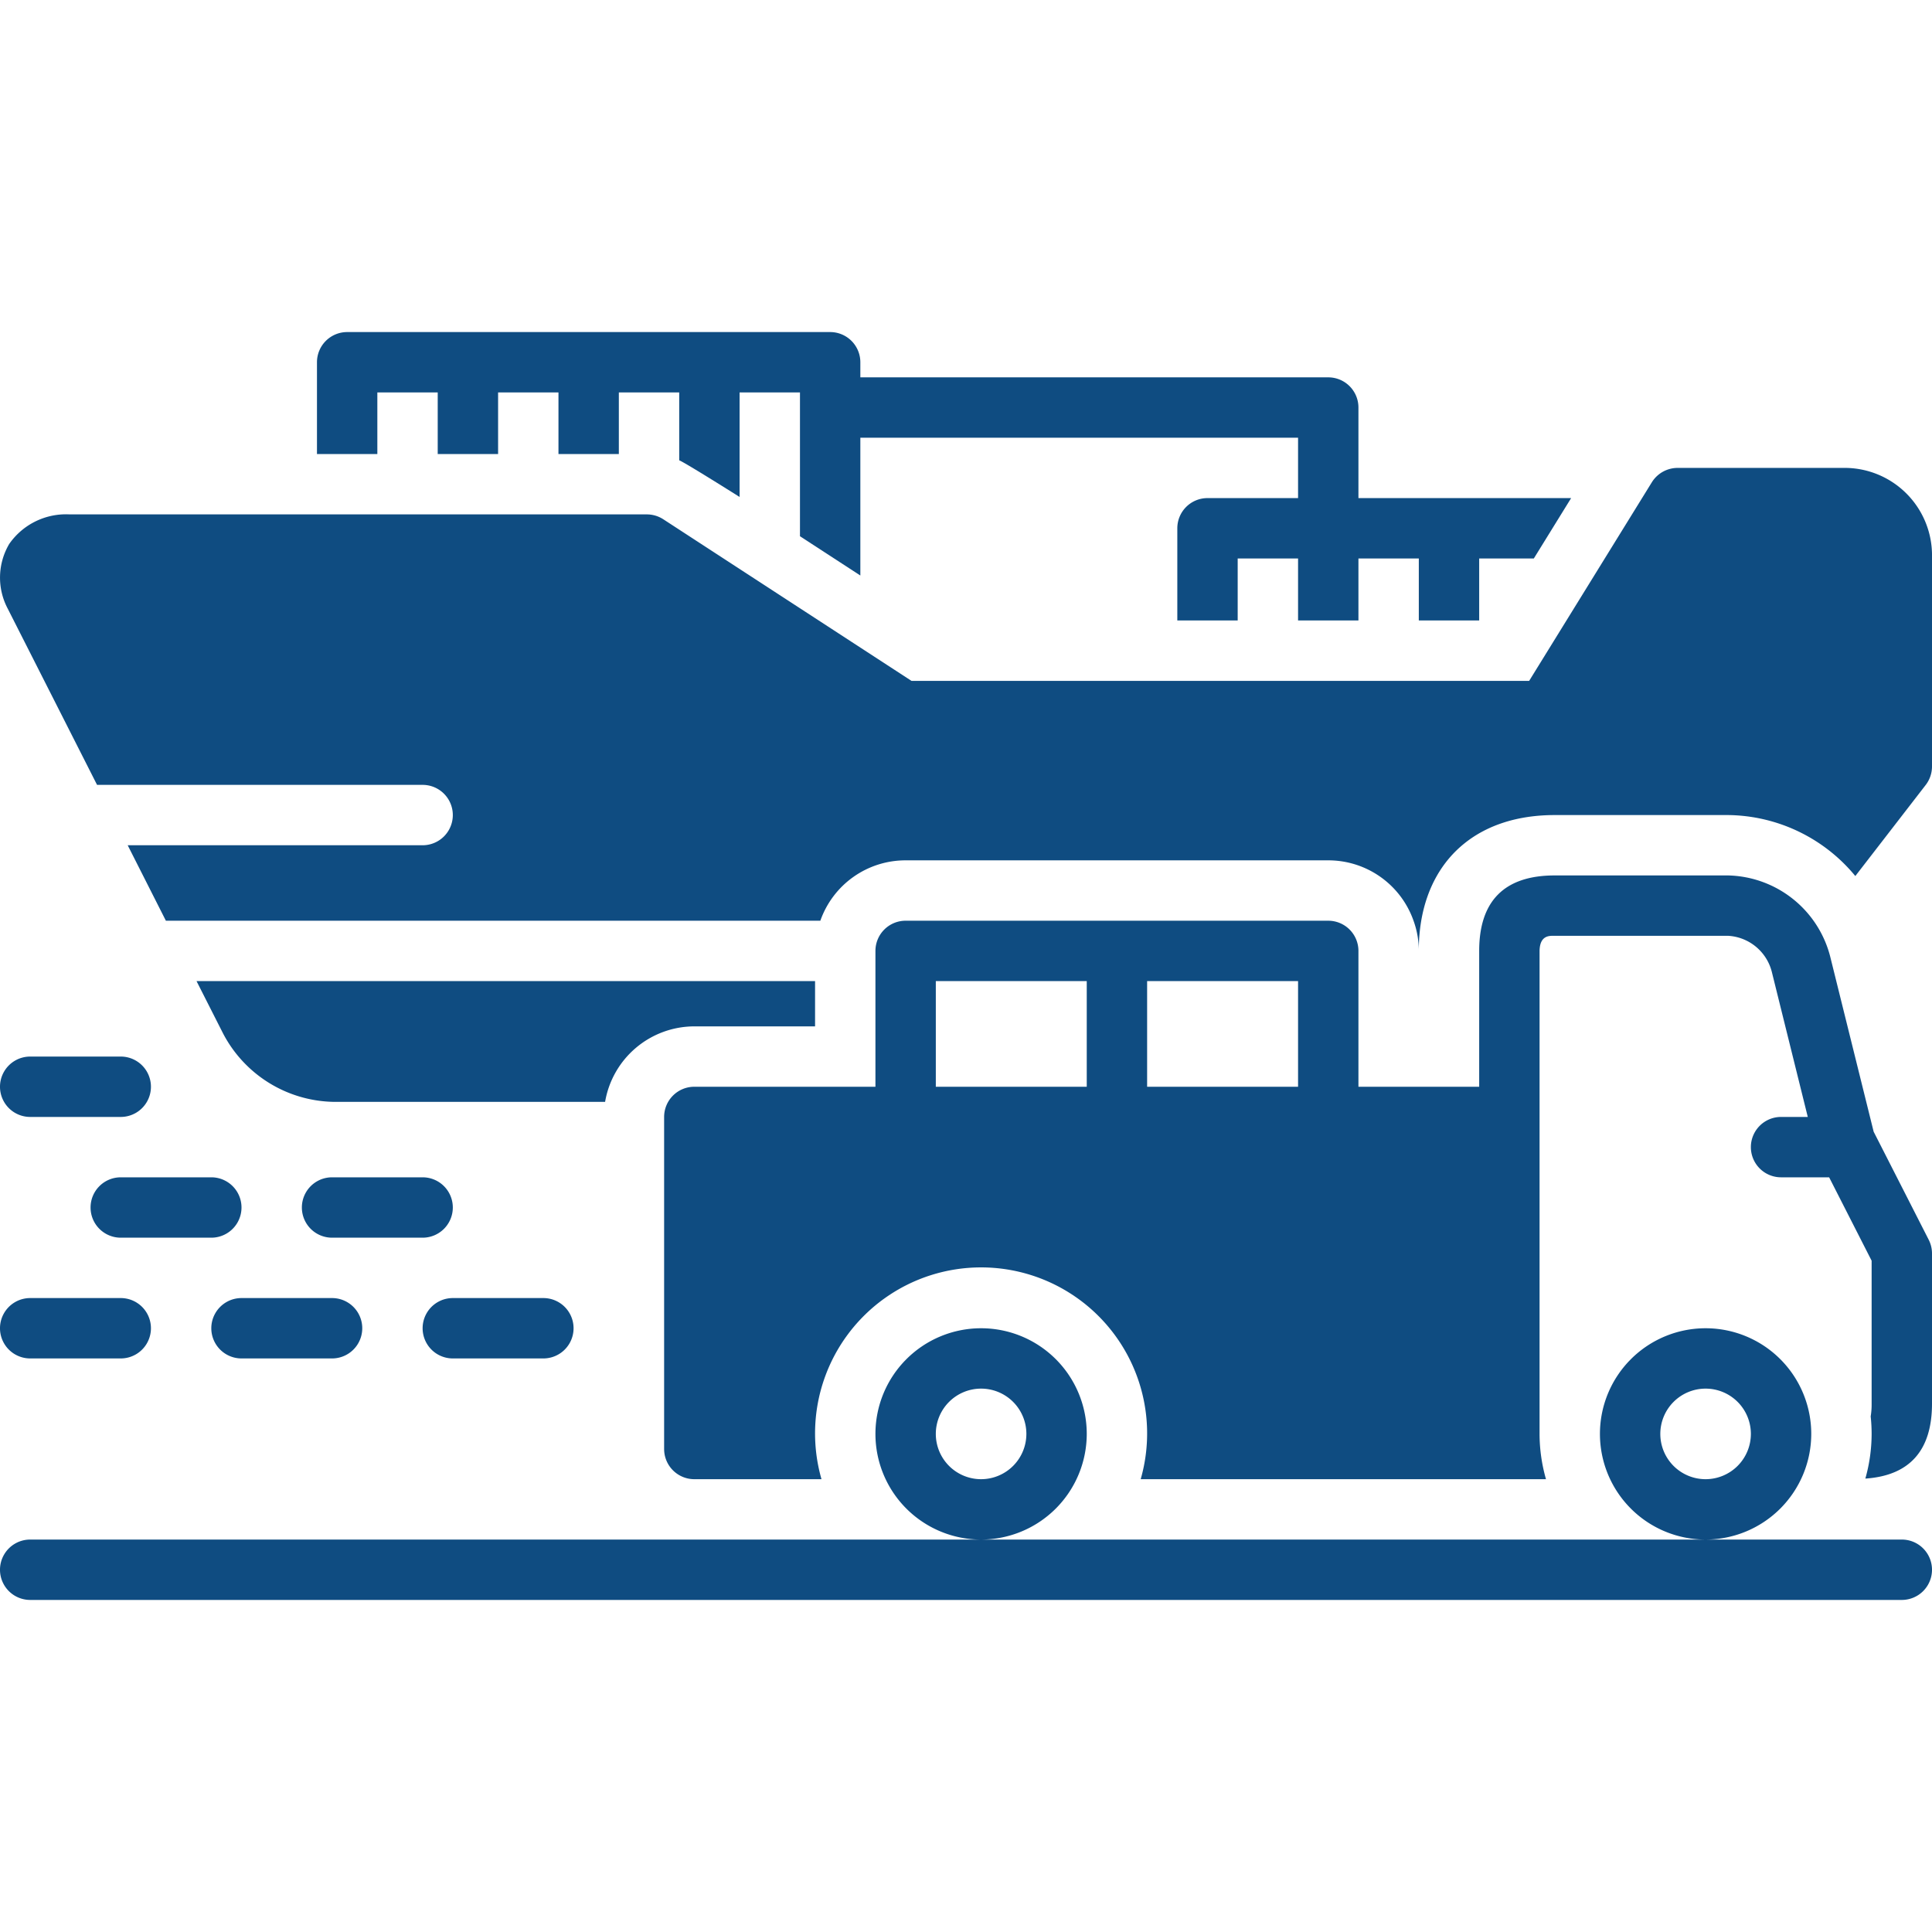
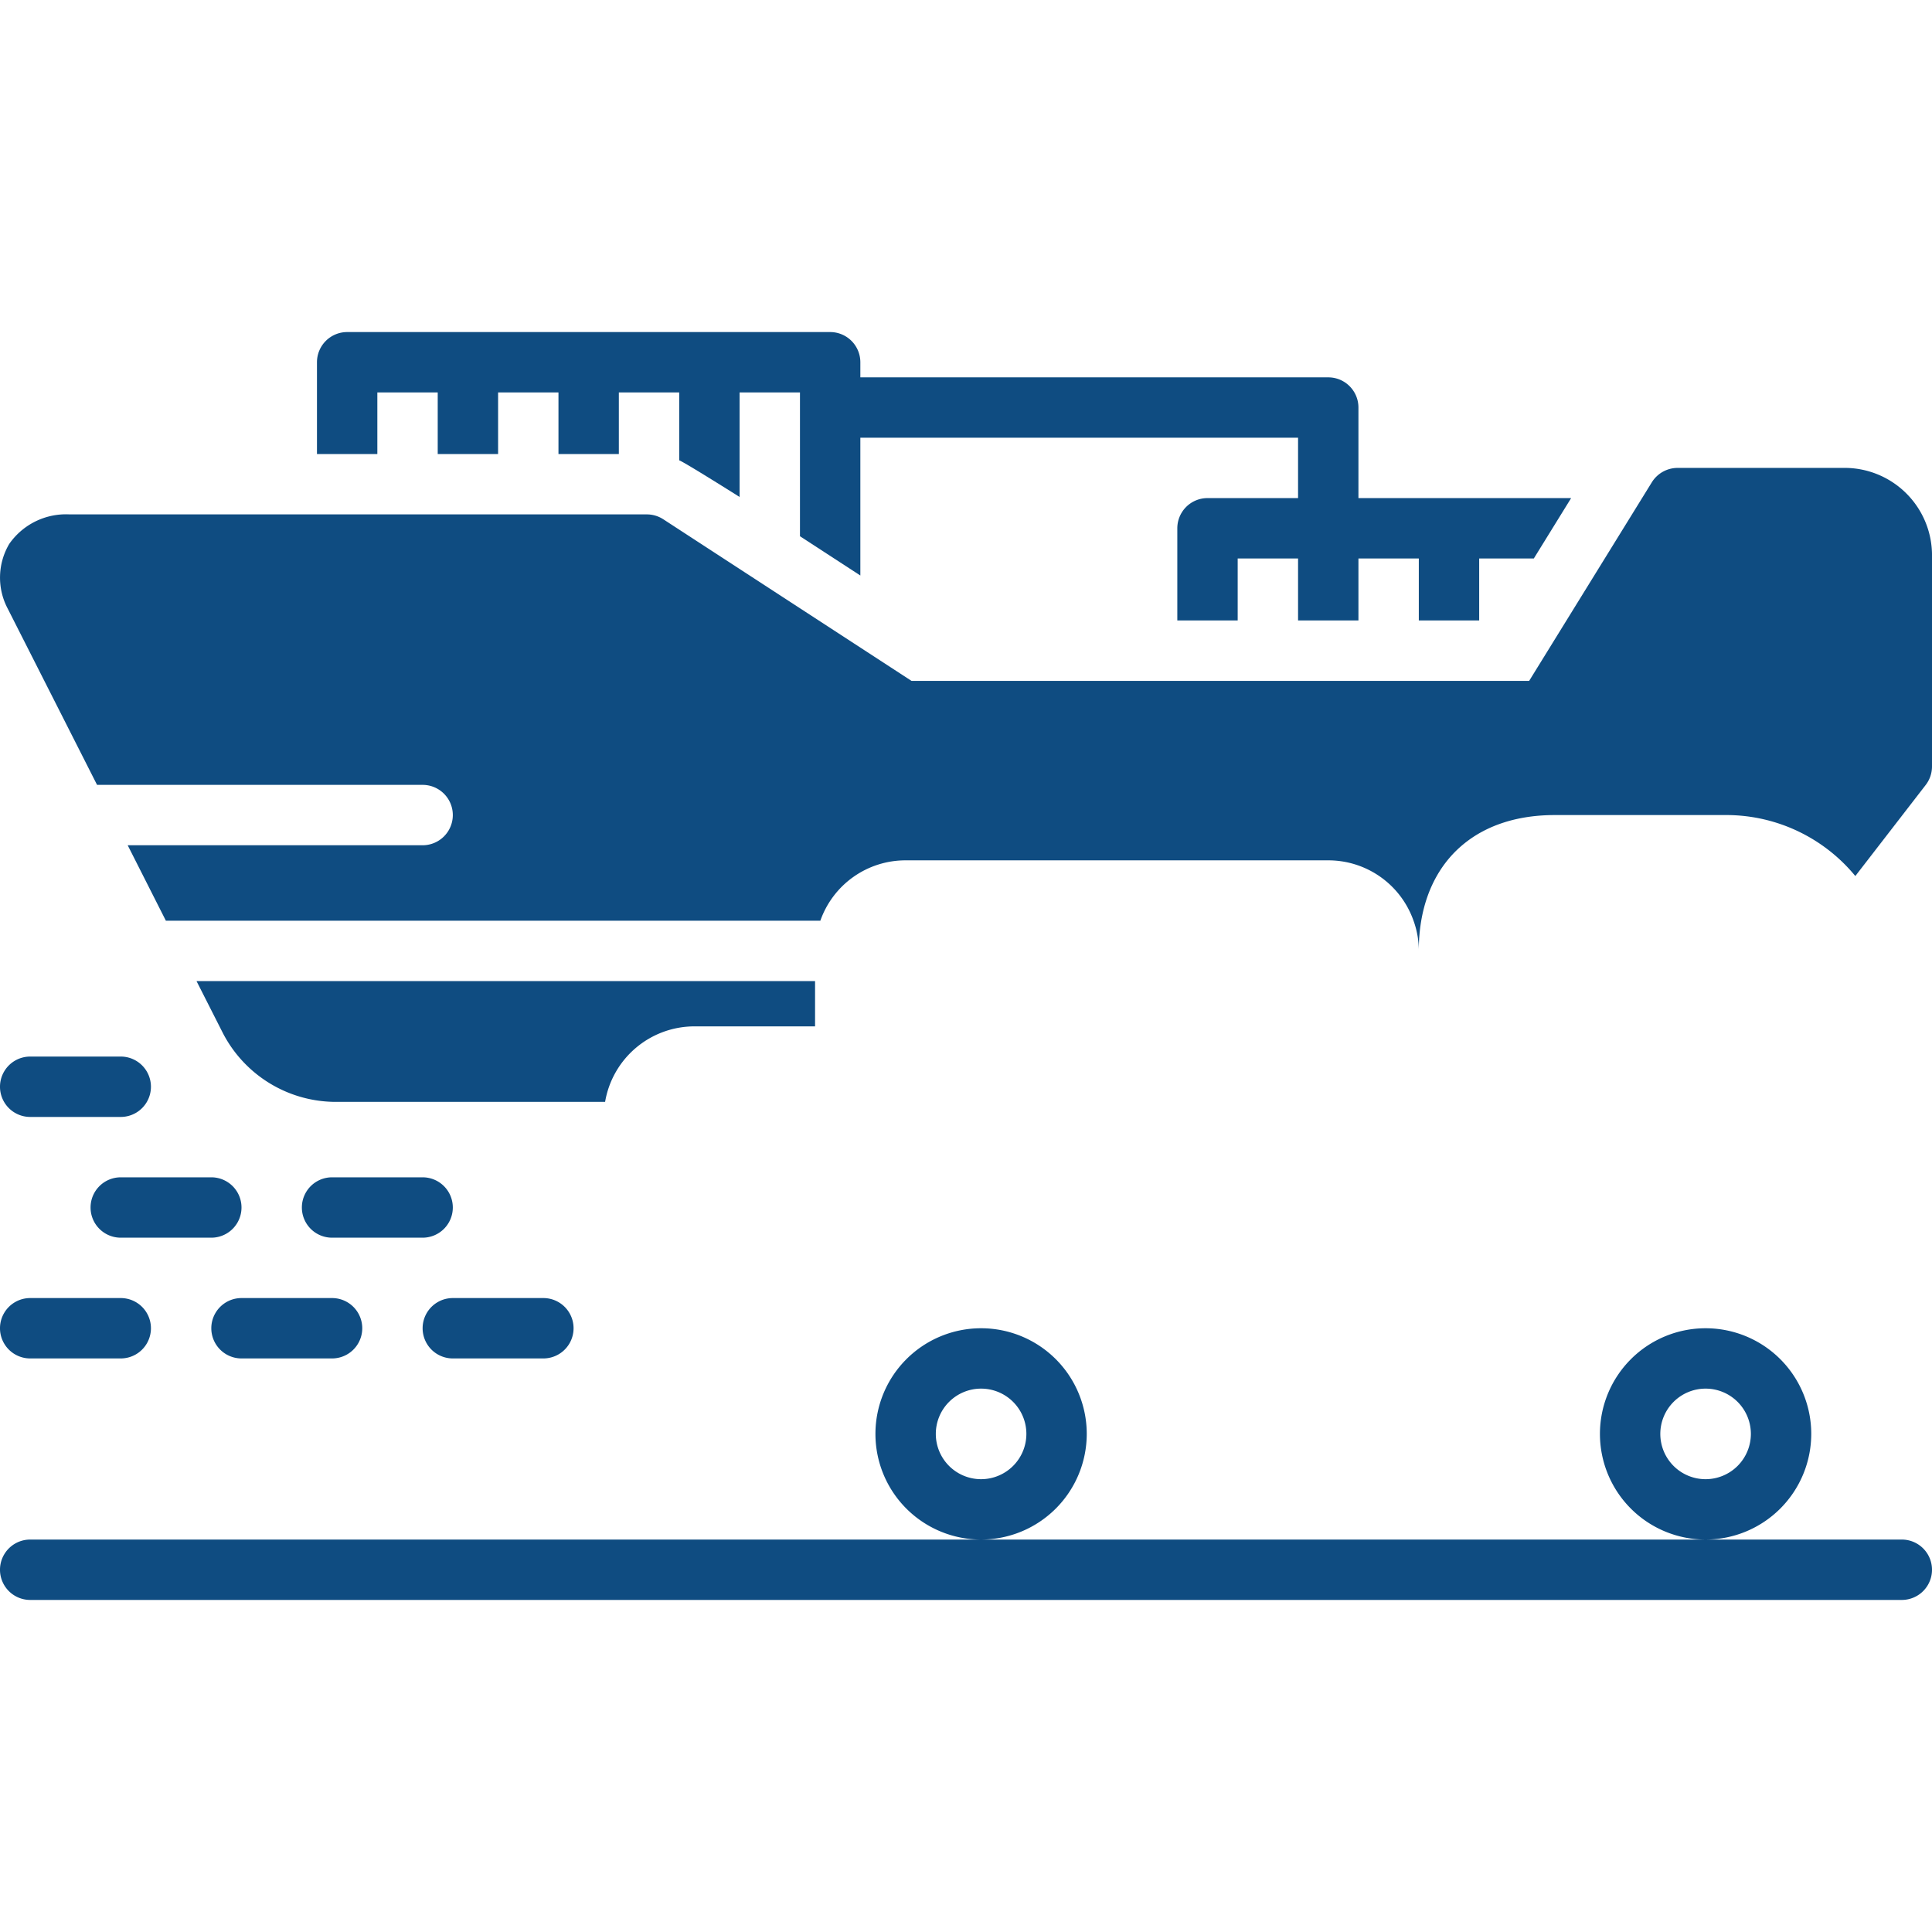
<svg xmlns="http://www.w3.org/2000/svg" version="1.1" width="256" height="256" x="0" y="0" viewBox="0 0 128 128" style="enable-background:new 0 0 512 512" xml:space="preserve" class="">
  <g>
    <path d="M8 70H2a2 2 0 0 0 0 4h6a2 2 0 0 0 0-4ZM30 80a2 2 0 0 0-2-2h-6a2 2 0 0 0 0 4h6a2 2 0 0 0 2-2ZM16 86a2 2 0 0 0 0 4h6a2 2 0 0 0 0-4ZM30 90h6a2 2 0 0 0 0-4h-6a2 2 0 0 0 0 4ZM2 90h6a2 2 0 0 0 0-4H2a2 2 0 0 0 0 4ZM6 80a2 2 0 0 0 2 2h6a2 2 0 0 0 0-4H8a2 2 0 0 0-2 2ZM72 95a7 7 0 1 0-7 7 7.008 7.008 0 0 0 7-7Zm-7 3a3 3 0 1 1 3-3 3.003 3.003 0 0 1-3 3ZM120 95a7 7 0 1 0-7 7 7.008 7.008 0 0 0 7-7Zm-7 3a3 3 0 1 1 3-3 3.003 3.003 0 0 1-3 3ZM126 102H2a2 2 0 0 0 0 4h124a2 2 0 0 0 0-4ZM98 41.108V37h3.62l2.472-4H90v-6a2 2 0 0 0-2-2H57v-1a2 2 0 0 0-2-2H23a2 2 0 0 0-2 2v6.081h4V26h4v4.081h4V26h4v4.081h4V26h4v4.497c.389.15 4 2.428 4 2.428V26h4v9.527l4 2.602V29h29v4h-6a2 2 0 0 0-2 2v6.108h4V37h4v4.108h4V37h4v4.108ZM46 68h8v-3H13.02l1.77 3.49A8.432 8.432 0 0 0 22.05 73h18.04A6.007 6.007 0 0 1 46 68Z" fill="#0f4c81" opacity="1" data-original="#000000" class="" />
    <path d="M122.12 31h-10.97a2.014 2.014 0 0 0-1.71.95l-8.13 13.16H60.39L43.94 34.4a2.011 2.011 0 0 0-1.09-.32H4.61a4.583 4.583 0 0 0-4 1.96 4.391 4.391 0 0 0-.09 4.3L6.43 52H28a2 2 0 0 1 0 4H8.46l2.53 5h43.36A5.981 5.981 0 0 1 60 57h28a5.981 5.981 0 0 1 5.65 4 5.803 5.803 0 0 1 .35 2 11.662 11.662 0 0 1 .16-2c.75-4.37 3.99-7 8.84-7h11.5a11.071 11.071 0 0 1 8.42 4.04l4.66-6.03a2.01 2.01 0 0 0 .42-1.23v-14.1a5.792 5.792 0 0 0-5.88-5.68Z" fill="#0f4c81" opacity="1" data-original="#000000" class="" />
-     <path d="m124.135 74.979-2.849-11.481A7.154 7.154 0 0 0 114.5 58H103c-3.317 0-5 1.683-5 5v9h-8v-9a2 2 0 0 0-2-2H60a2 2 0 0 0-2 2v9H46a2 2 0 0 0-2 2v22a2 2 0 0 0 2 2h8.426a11 11 0 1 1 21.148 0h26.852a10.948 10.948 0 0 1-.426-3V63c.02-1.063.681-1 1-1h11.5a3.173 3.173 0 0 1 2.889 2.395L119.77 74H118a2 2 0 0 0 0 4h3.185L124 83.525V93a4.844 4.844 0 0 1-.062.841A11.066 11.066 0 0 1 124 95a10.946 10.946 0 0 1-.416 2.96C126.502 97.765 128 96.11 128 93v-9.955a1.998 1.998 0 0 0-.218-.908ZM72 72H62v-7h10Zm14 0H76v-7h10Z" fill="#0f4c81" opacity="1" data-original="#000000" class="" />
  </g>
</svg>